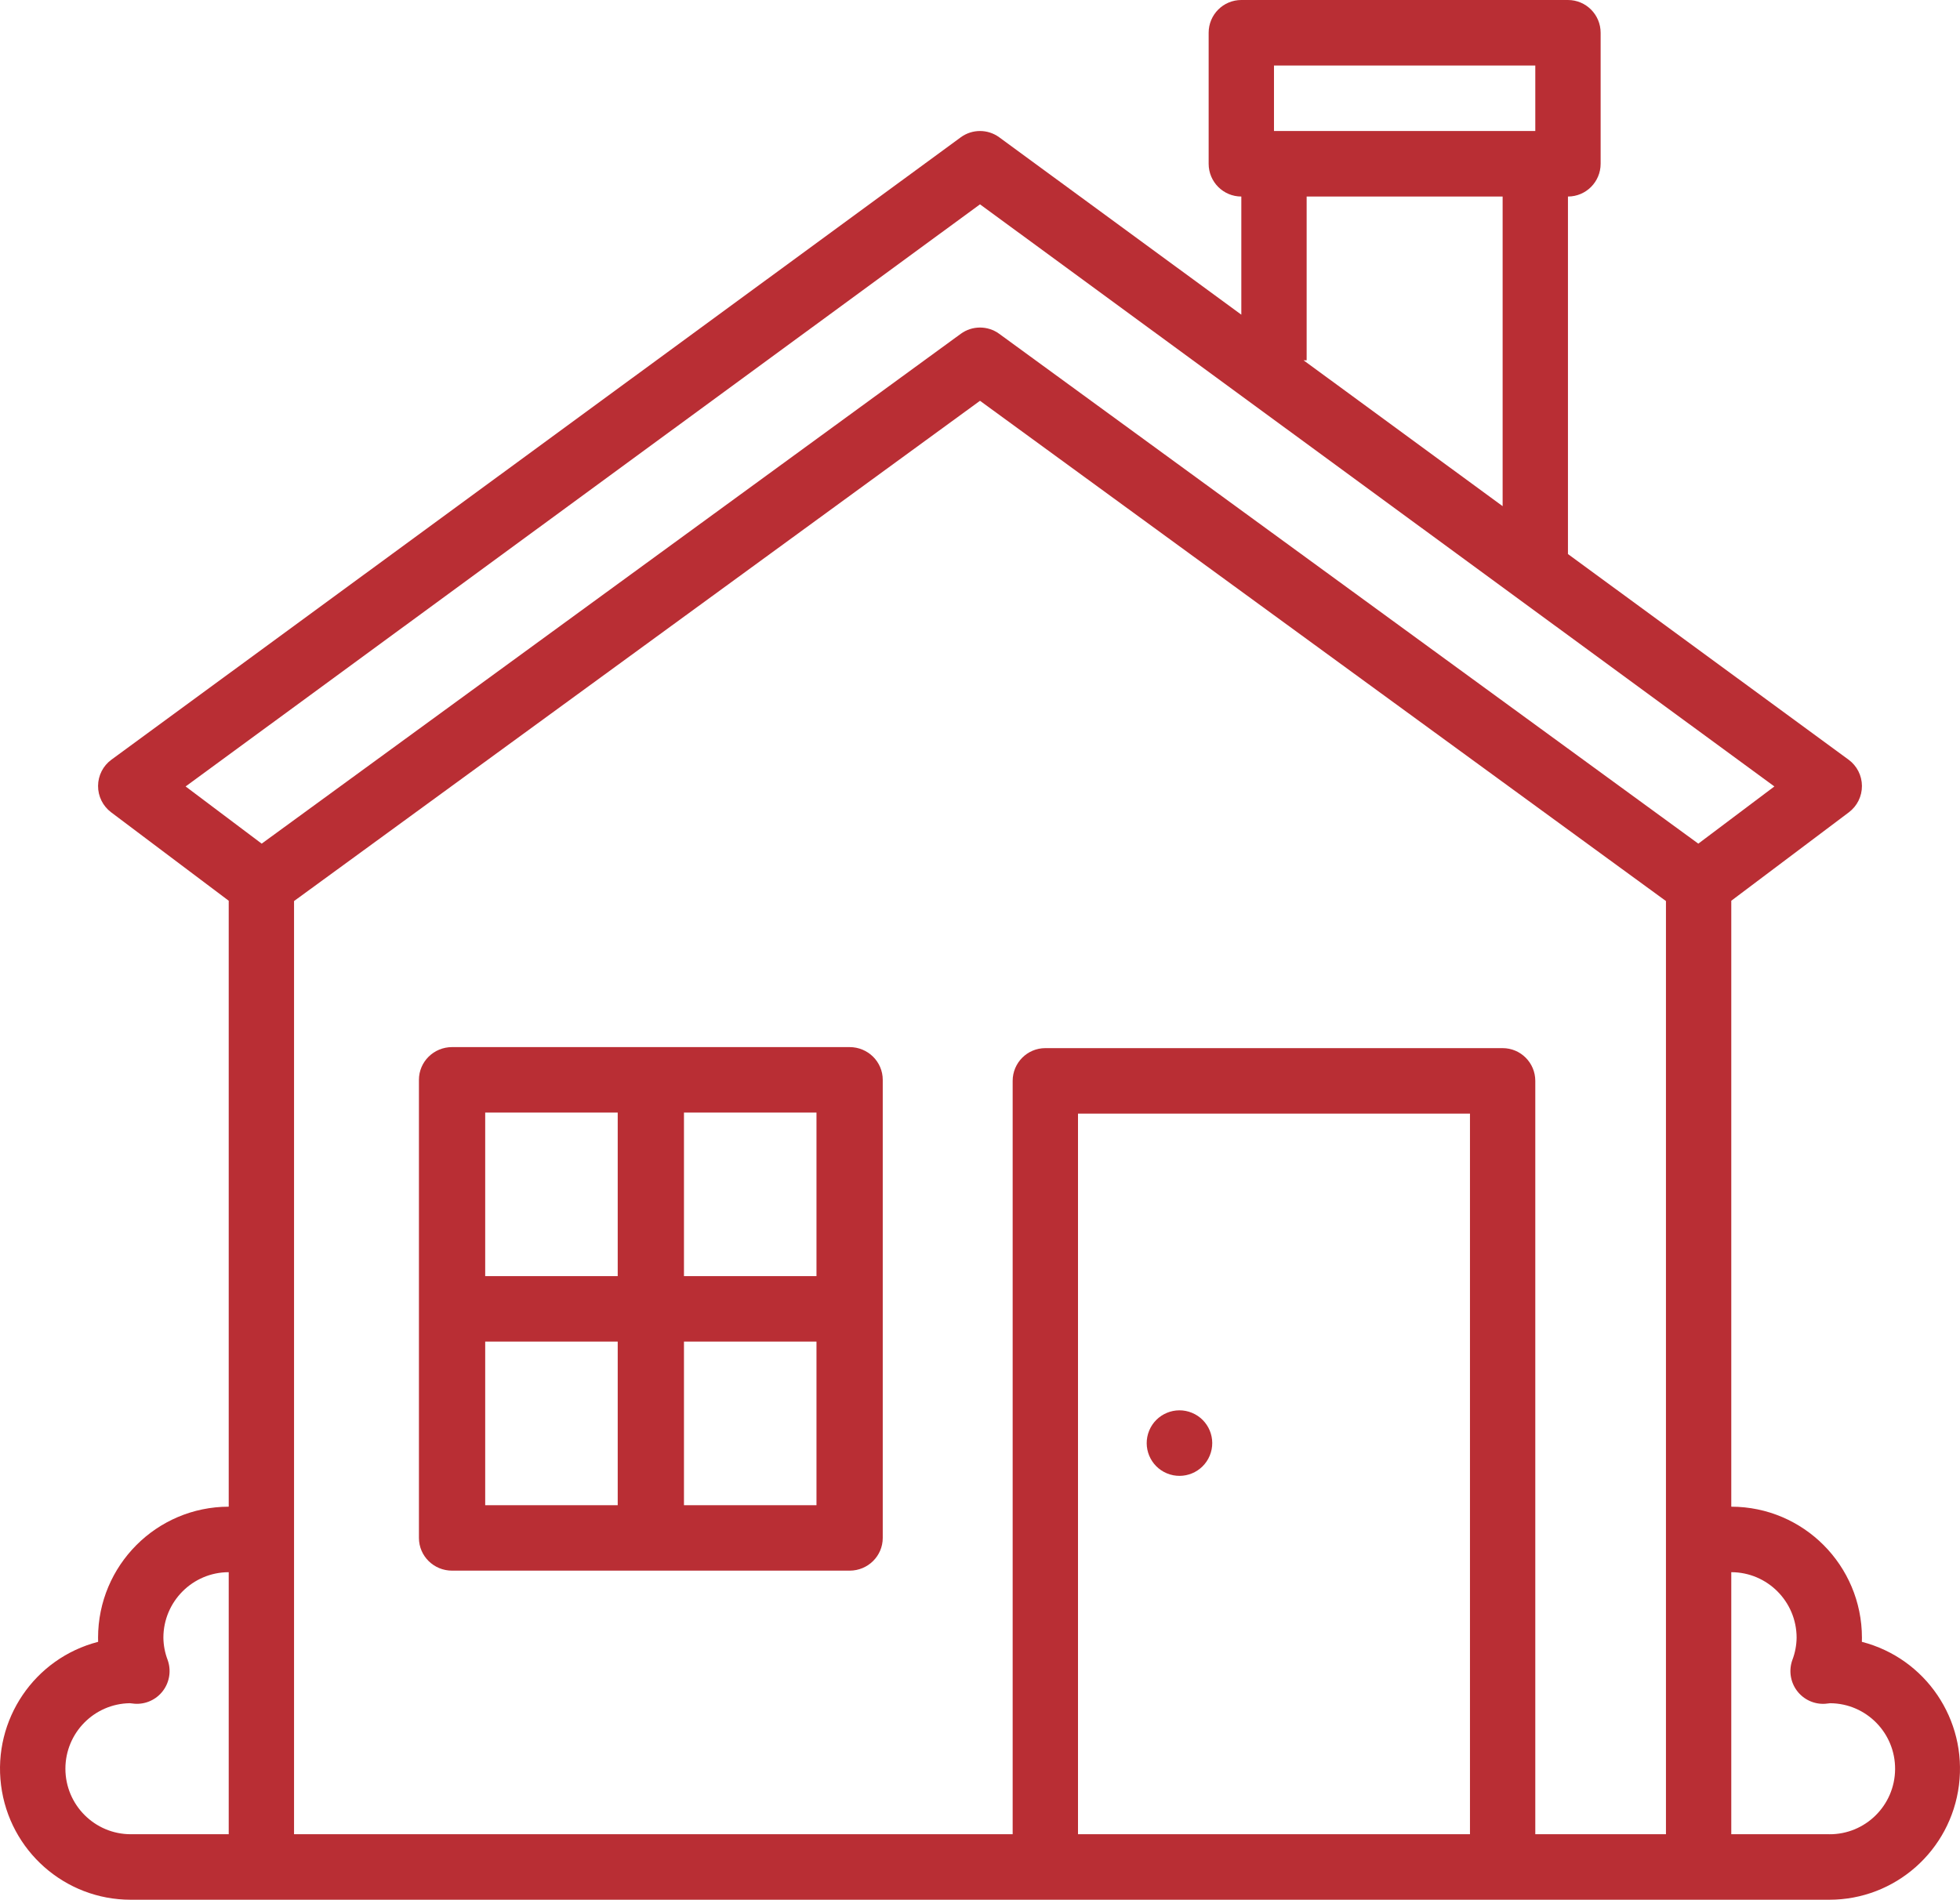
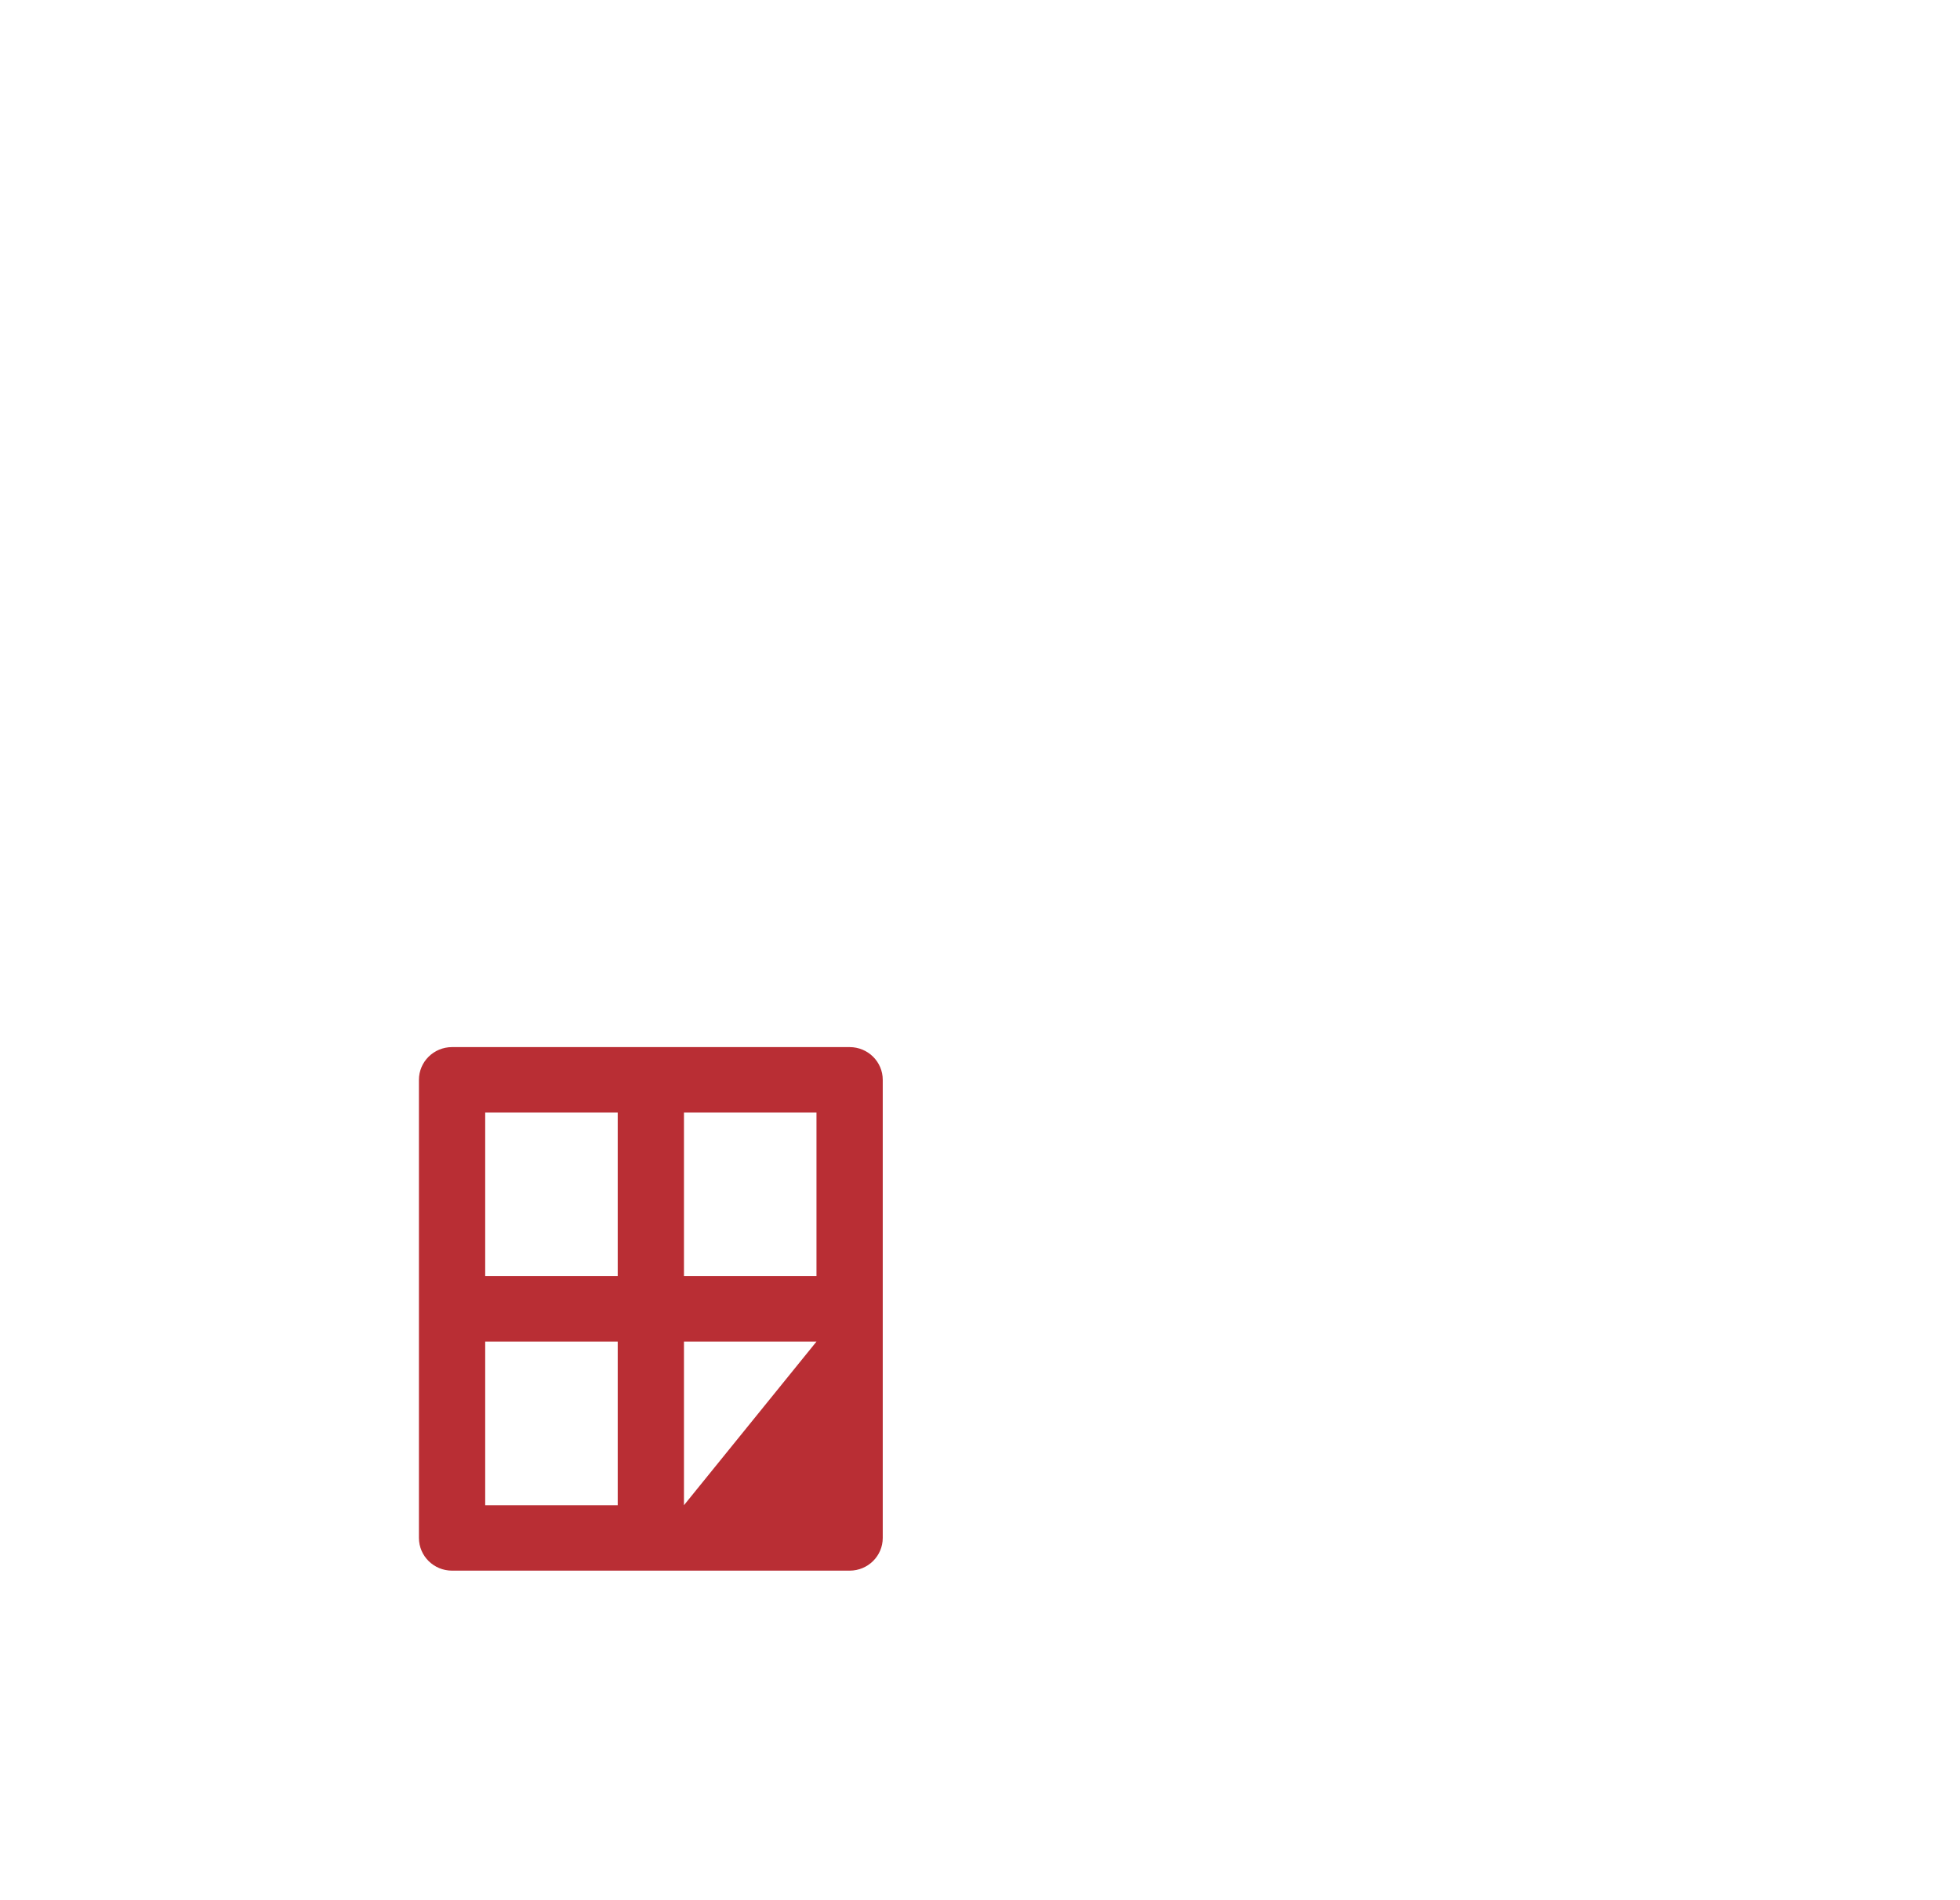
<svg xmlns="http://www.w3.org/2000/svg" width="131px" height="127px" viewBox="0 0 131 127">
  <title>Group</title>
  <g id="Page-1" stroke="none" stroke-width="1" fill="none" fill-rule="evenodd">
    <g id="Medium-Copy-4" transform="translate(-1109, -3948)" fill="#B92E34" fill-rule="nonzero">
      <g id="Group" transform="translate(1109, 3948)">
-         <path d="M124.441,109.759 C124.444,109.666 124.446,109.574 124.446,109.483 C124.441,104.648 120.534,100.73 115.713,100.724 L115.713,60.216 L123.573,54.303 C124.126,53.887 124.45,53.232 124.446,52.538 C124.442,51.844 124.11,51.193 123.551,50.784 L104.797,37.039 L104.797,13.138 C106.003,13.138 106.981,12.158 106.981,10.948 L106.981,2.19 C106.981,0.98 106.003,0 104.797,0 L82.966,0 C81.76,0 80.782,0.98 80.782,2.19 L80.782,10.948 C80.782,12.158 81.76,13.138 82.966,13.138 L82.966,21.037 L66.788,9.18 C66.021,8.618 64.979,8.618 64.212,9.18 L7.449,50.784 C6.89,51.193 6.558,51.844 6.554,52.538 C6.55,53.232 6.874,53.887 7.427,54.303 L15.287,60.216 L15.287,100.724 C10.466,100.73 6.559,104.648 6.554,109.483 C6.554,109.574 6.556,109.666 6.559,109.759 C2.297,110.858 -0.483,114.964 0.07,119.342 C0.623,123.72 4.337,127.002 8.737,127 L122.263,127 C126.663,127.002 130.377,123.72 130.93,119.342 C131.483,114.964 128.703,110.858 124.441,109.759 Z M85.149,4.379 L102.614,4.379 L102.614,8.759 L85.149,8.759 L85.149,4.379 Z M87.332,24.086 L87.332,13.138 L100.431,13.138 L100.431,33.838 L87.125,24.086 L87.332,24.086 Z M65.5,13.66 L118.594,52.575 L113.51,56.399 L66.784,22.315 C66.019,21.757 64.981,21.757 64.216,22.315 L17.49,56.399 L12.406,52.575 L65.5,13.66 Z M4.371,118.241 C4.373,115.849 6.287,113.901 8.672,113.862 L8.677,113.862 C8.788,113.878 8.9,113.891 9.014,113.898 C9.749,113.945 10.458,113.617 10.899,113.025 C11.34,112.434 11.455,111.66 11.203,110.965 C11.023,110.492 10.927,109.99 10.92,109.483 C10.923,107.065 12.876,105.106 15.287,105.103 L15.287,122.621 L8.737,122.621 C6.327,122.618 4.374,120.659 4.371,118.241 L4.371,118.241 Z M98.248,122.621 L72.05,122.621 L72.05,74.448 L98.248,74.448 L98.248,122.621 Z M102.614,122.621 L102.614,72.259 C102.614,71.049 101.637,70.069 100.431,70.069 L69.866,70.069 C68.661,70.069 67.683,71.049 67.683,72.259 L67.683,122.621 L19.653,122.621 L19.653,60.236 L65.5,26.794 L111.347,60.236 L111.347,122.621 L102.614,122.621 Z M122.263,122.621 L115.713,122.621 L115.713,105.103 C118.124,105.106 120.077,107.065 120.08,109.483 C120.073,109.99 119.978,110.493 119.797,110.967 C119.545,111.661 119.66,112.435 120.101,113.027 C120.542,113.618 121.251,113.946 121.986,113.9 C122.1,113.892 122.212,113.879 122.323,113.863 L122.328,113.863 C124.74,113.881 126.68,115.857 126.662,118.275 C126.644,120.694 124.674,122.64 122.263,122.622 L122.263,122.621 Z" id="Shape" />
-         <path d="M56.786,70 L30.214,70 C28.991,70 28,70.979 28,72.188 L28,102.812 C28,104.021 28.991,105 30.214,105 L56.786,105 C58.009,105 59,104.021 59,102.812 L59,72.188 C59,70.979 58.009,70 56.786,70 Z M54.571,85.312 L45.714,85.312 L45.714,74.375 L54.571,74.375 L54.571,85.312 Z M41.286,74.375 L41.286,85.312 L32.429,85.312 L32.429,74.375 L41.286,74.375 Z M32.429,89.688 L41.286,89.688 L41.286,100.625 L32.429,100.625 L32.429,89.688 Z M45.714,100.625 L45.714,89.688 L54.571,89.688 L54.571,100.625 L45.714,100.625 Z" id="Shape" />
-         <circle id="Oval" transform="translate(78.832, 96.473) rotate(-67.5) translate(-78.832, -96.473)" cx="78.832" cy="96.473" r="2.19" />
+         <path d="M56.786,70 L30.214,70 C28.991,70 28,70.979 28,72.188 L28,102.812 C28,104.021 28.991,105 30.214,105 L56.786,105 C58.009,105 59,104.021 59,102.812 L59,72.188 C59,70.979 58.009,70 56.786,70 Z M54.571,85.312 L45.714,85.312 L45.714,74.375 L54.571,74.375 L54.571,85.312 Z M41.286,74.375 L41.286,85.312 L32.429,85.312 L32.429,74.375 L41.286,74.375 Z M32.429,89.688 L41.286,89.688 L41.286,100.625 L32.429,100.625 L32.429,89.688 Z M45.714,100.625 L45.714,89.688 L54.571,89.688 L45.714,100.625 Z" id="Shape" />
      </g>
    </g>
  </g>
</svg>